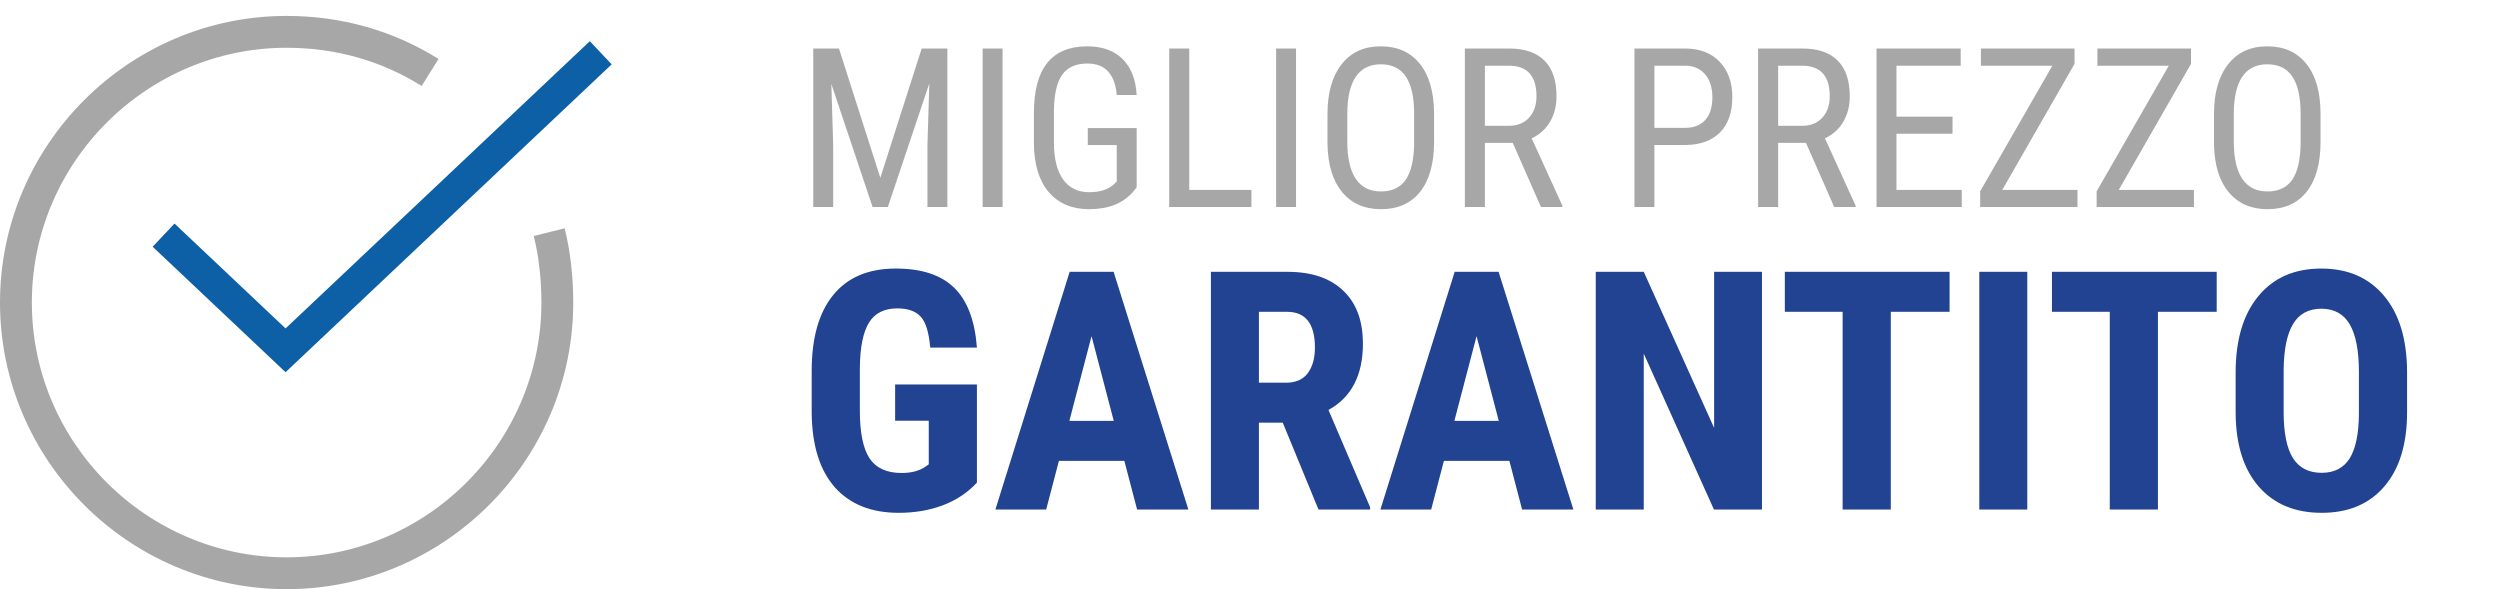
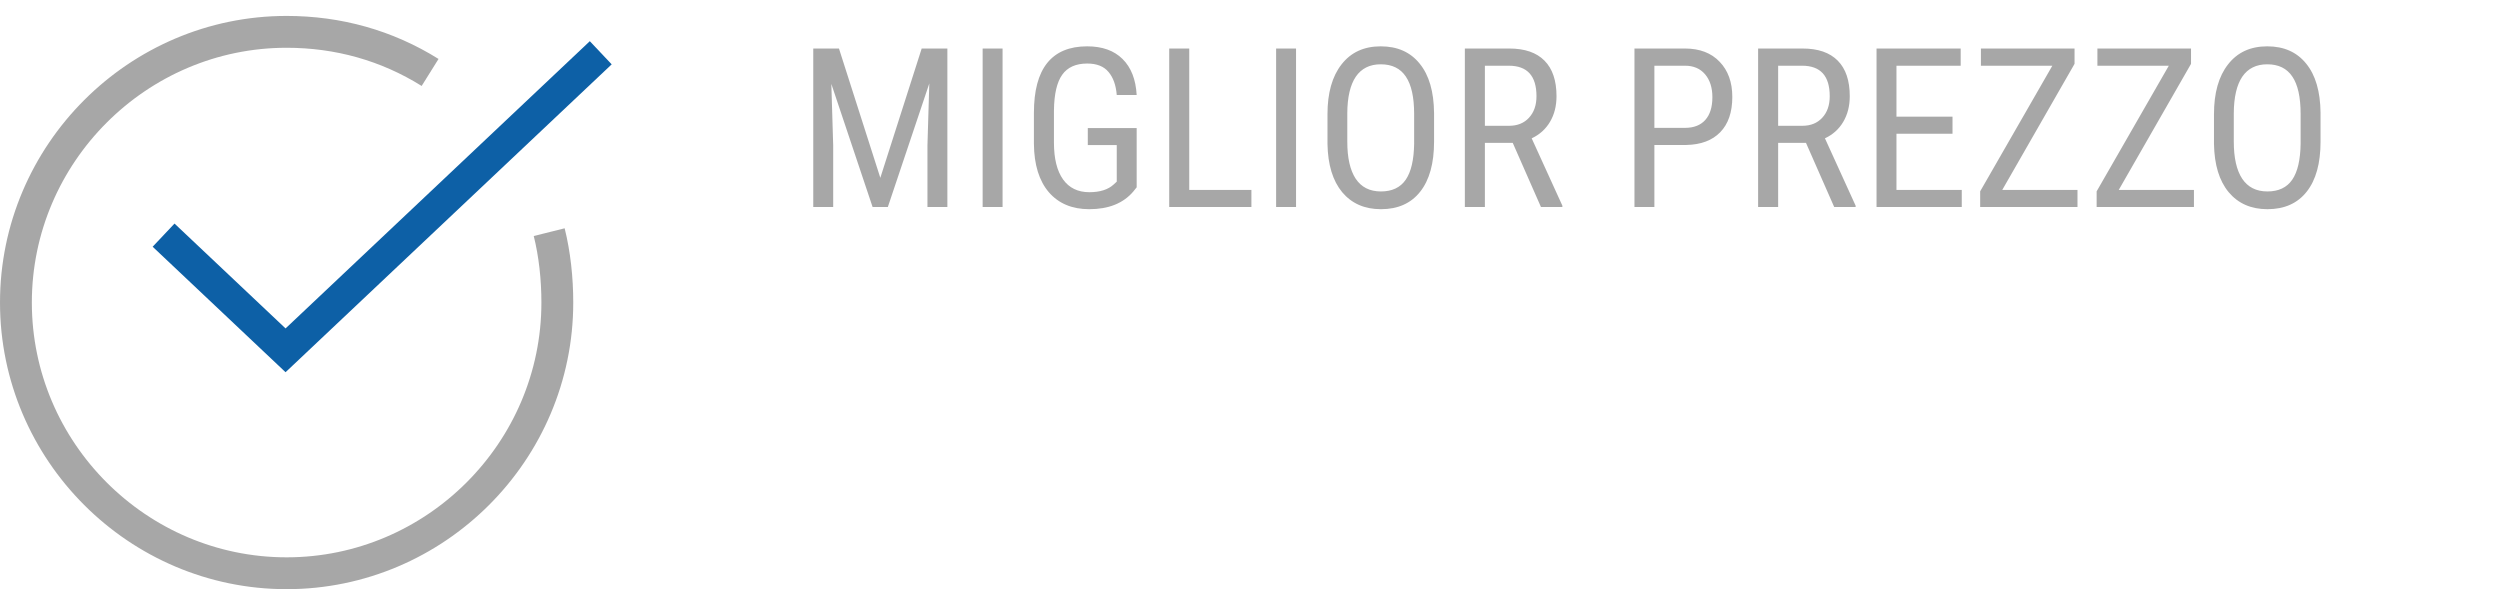
<svg xmlns="http://www.w3.org/2000/svg" width="157" height="37" viewBox="0 0 157 37" fill="none">
  <path d="M52.687 3.047L55.284 11.168L57.882 3.047H59.495V13H58.244V9.124L58.36 5.241L55.756 13H54.799L52.208 5.269L52.324 9.124V13H51.073V3.047H52.687ZM62.961 13H61.71V3.047H62.961V13ZM71.383 11.763L71.164 12.036C70.535 12.77 69.615 13.137 68.402 13.137C67.327 13.137 66.481 12.781 65.866 12.07C65.255 11.355 64.943 10.345 64.93 9.042V7.087C64.93 5.692 65.208 4.649 65.764 3.956C66.324 3.259 67.16 2.91 68.272 2.91C69.22 2.91 69.961 3.174 70.494 3.703C71.032 4.232 71.328 4.986 71.383 5.966H70.132C70.082 5.346 69.909 4.863 69.612 4.517C69.321 4.166 68.876 3.99 68.279 3.99C67.564 3.99 67.04 4.225 66.707 4.694C66.374 5.159 66.201 5.904 66.188 6.93V8.96C66.188 9.963 66.379 10.733 66.762 11.271C67.144 11.804 67.694 12.07 68.409 12.07C69.084 12.07 69.596 11.906 69.947 11.578L70.132 11.407V9.11H68.314V8.044H71.383V11.763ZM74.685 11.927H78.588V13H73.427V3.047H74.685V11.927ZM81.391 13H80.14V3.047H81.391V13ZM90.059 8.898C90.059 10.257 89.769 11.302 89.19 12.036C88.612 12.77 87.789 13.137 86.723 13.137C85.697 13.137 84.886 12.781 84.289 12.07C83.697 11.355 83.389 10.345 83.366 9.042V7.169C83.366 5.838 83.66 4.797 84.248 4.045C84.836 3.288 85.656 2.91 86.709 2.91C87.757 2.91 88.573 3.272 89.156 3.997C89.744 4.717 90.045 5.747 90.059 7.087V8.898ZM88.808 7.155C88.808 6.103 88.634 5.321 88.288 4.811C87.946 4.296 87.42 4.038 86.709 4.038C86.021 4.038 85.499 4.298 85.144 4.817C84.793 5.337 84.615 6.103 84.61 7.114V8.898C84.61 9.915 84.786 10.69 85.137 11.223C85.492 11.756 86.021 12.023 86.723 12.023C87.424 12.023 87.944 11.776 88.281 11.284C88.618 10.792 88.794 10.038 88.808 9.021V7.155ZM95.001 8.974H93.251V13H91.993V3.047H94.782C95.757 3.047 96.496 3.302 96.997 3.812C97.498 4.318 97.749 5.061 97.749 6.041C97.749 6.656 97.612 7.194 97.339 7.654C97.07 8.11 96.687 8.454 96.19 8.687L98.118 12.918V13H96.772L95.001 8.974ZM93.251 7.9H94.769C95.293 7.9 95.71 7.732 96.019 7.395C96.334 7.057 96.491 6.606 96.491 6.041C96.491 4.765 95.912 4.127 94.755 4.127H93.251V7.9ZM103.895 9.104V13H102.644V3.047H105.815C106.741 3.047 107.467 3.325 107.996 3.881C108.525 4.432 108.789 5.168 108.789 6.089C108.789 7.046 108.536 7.784 108.03 8.304C107.529 8.819 106.82 9.085 105.904 9.104H103.895ZM103.895 8.03H105.815C106.371 8.03 106.798 7.864 107.094 7.531C107.39 7.199 107.538 6.722 107.538 6.103C107.538 5.506 107.385 5.027 107.08 4.667C106.775 4.307 106.355 4.127 105.822 4.127H103.895V8.03ZM113.417 8.974H111.667V13H110.409V3.047H113.198C114.174 3.047 114.912 3.302 115.413 3.812C115.914 4.318 116.165 5.061 116.165 6.041C116.165 6.656 116.028 7.194 115.755 7.654C115.486 8.11 115.103 8.454 114.606 8.687L116.534 12.918V13H115.188L113.417 8.974ZM111.667 7.9H113.185C113.709 7.9 114.126 7.732 114.436 7.395C114.75 7.057 114.907 6.606 114.907 6.041C114.907 4.765 114.328 4.127 113.171 4.127H111.667V7.9ZM122.618 8.399H119.098V11.927H123.199V13H117.847V3.047H123.131V4.127H119.098V7.326H122.618V8.399ZM125.742 11.927H130.466V13H124.354V12.016L128.887 4.127H124.402V3.047H130.281V4.011L125.742 11.927ZM133.057 11.927H137.78V13H131.669V12.016L136.201 4.127H131.717V3.047H137.596V4.011L133.057 11.927ZM145.73 8.898C145.73 10.257 145.441 11.302 144.862 12.036C144.284 12.77 143.461 13.137 142.395 13.137C141.369 13.137 140.558 12.781 139.961 12.07C139.368 11.355 139.061 10.345 139.038 9.042V7.169C139.038 5.838 139.332 4.797 139.92 4.045C140.508 3.288 141.328 2.91 142.381 2.91C143.429 2.91 144.245 3.272 144.828 3.997C145.416 4.717 145.717 5.747 145.73 7.087V8.898ZM144.479 7.155C144.479 6.103 144.306 5.321 143.96 4.811C143.618 4.296 143.092 4.038 142.381 4.038C141.693 4.038 141.171 4.298 140.815 4.817C140.465 5.337 140.287 6.103 140.282 7.114V8.898C140.282 9.915 140.458 10.69 140.809 11.223C141.164 11.756 141.693 12.023 142.395 12.023C143.096 12.023 143.616 11.776 143.953 11.284C144.29 10.792 144.466 10.038 144.479 9.021V7.155Z" fill="#505050" fill-opacity="0.5" />
  <path d="M34.49 14.58C34.83 15.94 35 17.47 35 19C35 28.35 27.35 36 18 36C8.65 36 1 28.35 1 19C1 9.65 8.65 2 18 2C21.23 2 24.29 2.85 27.01 4.55" stroke="#505050" stroke-opacity="0.5" stroke-width="2" stroke-miterlimit="10" />
  <path d="M11 15.454L17.933 22L37 4" stroke="#0D60A6" stroke-width="2" stroke-miterlimit="10" stroke-linecap="square" />
-   <path d="M61.351 30.308C60.77 30.937 60.056 31.412 59.208 31.733C58.367 32.048 57.444 32.205 56.44 32.205C54.724 32.205 53.391 31.675 52.44 30.616C51.49 29.549 51.002 28.001 50.974 25.971V23.284C50.974 21.227 51.422 19.644 52.317 18.537C53.22 17.422 54.532 16.865 56.255 16.865C57.875 16.865 59.095 17.265 59.916 18.065C60.743 18.865 61.221 20.119 61.351 21.828H58.419C58.336 20.878 58.138 20.232 57.824 19.89C57.509 19.541 57.017 19.367 56.347 19.367C55.534 19.367 54.942 19.665 54.573 20.259C54.204 20.854 54.013 21.801 53.999 23.1V25.807C53.999 27.167 54.201 28.158 54.604 28.78C55.014 29.395 55.684 29.703 56.614 29.703C57.209 29.703 57.69 29.584 58.06 29.344L58.326 29.16V26.422H56.214V24.145H61.351V30.308ZM70.61 28.944H66.499L65.699 32H62.51L67.175 17.07H69.934L74.63 32H71.41L70.61 28.944ZM67.155 26.432H69.944L68.549 21.11L67.155 26.432ZM80.557 26.545H79.06V32H76.045V17.07H80.854C82.365 17.07 83.53 17.463 84.351 18.25C85.178 19.029 85.591 20.14 85.591 21.582C85.591 23.564 84.87 24.952 83.428 25.745L86.043 31.856V32H82.802L80.557 26.545ZM79.06 24.033H80.772C81.374 24.033 81.825 23.834 82.126 23.438C82.426 23.035 82.577 22.498 82.577 21.828C82.577 20.331 81.992 19.582 80.823 19.582H79.06V24.033ZM94.789 28.944H90.677L89.877 32H86.689L91.354 17.07H94.112L98.809 32H95.589L94.789 28.944ZM91.334 26.432H94.123L92.728 21.11L91.334 26.432ZM110.652 32H107.637L103.228 22.207V32H100.213V17.07H103.228L107.647 26.873V17.07H110.652V32ZM122.434 19.582H118.742V32H115.717V19.582H112.087V17.07H122.434V19.582ZM127.314 32H124.3V17.07H127.314V32ZM139.209 19.582H135.518V32H132.493V19.582H128.863V17.07H139.209V19.582ZM151.165 25.878C151.165 27.881 150.69 29.436 149.74 30.544C148.796 31.651 147.484 32.205 145.802 32.205C144.127 32.205 142.812 31.658 141.854 30.564C140.897 29.464 140.412 27.926 140.398 25.95V23.397C140.398 21.346 140.874 19.747 141.824 18.598C142.774 17.443 144.093 16.865 145.782 16.865C147.443 16.865 148.752 17.433 149.709 18.567C150.666 19.695 151.151 21.281 151.165 23.325V25.878ZM148.14 23.377C148.14 22.03 147.949 21.028 147.566 20.372C147.183 19.716 146.588 19.388 145.782 19.388C144.982 19.388 144.391 19.706 144.008 20.341C143.625 20.97 143.427 21.931 143.413 23.223V25.878C143.413 27.184 143.608 28.148 143.998 28.77C144.387 29.385 144.989 29.693 145.802 29.693C146.588 29.693 147.173 29.392 147.556 28.791C147.938 28.182 148.133 27.242 148.14 25.971V23.377Z" fill="#214392" />
</svg>